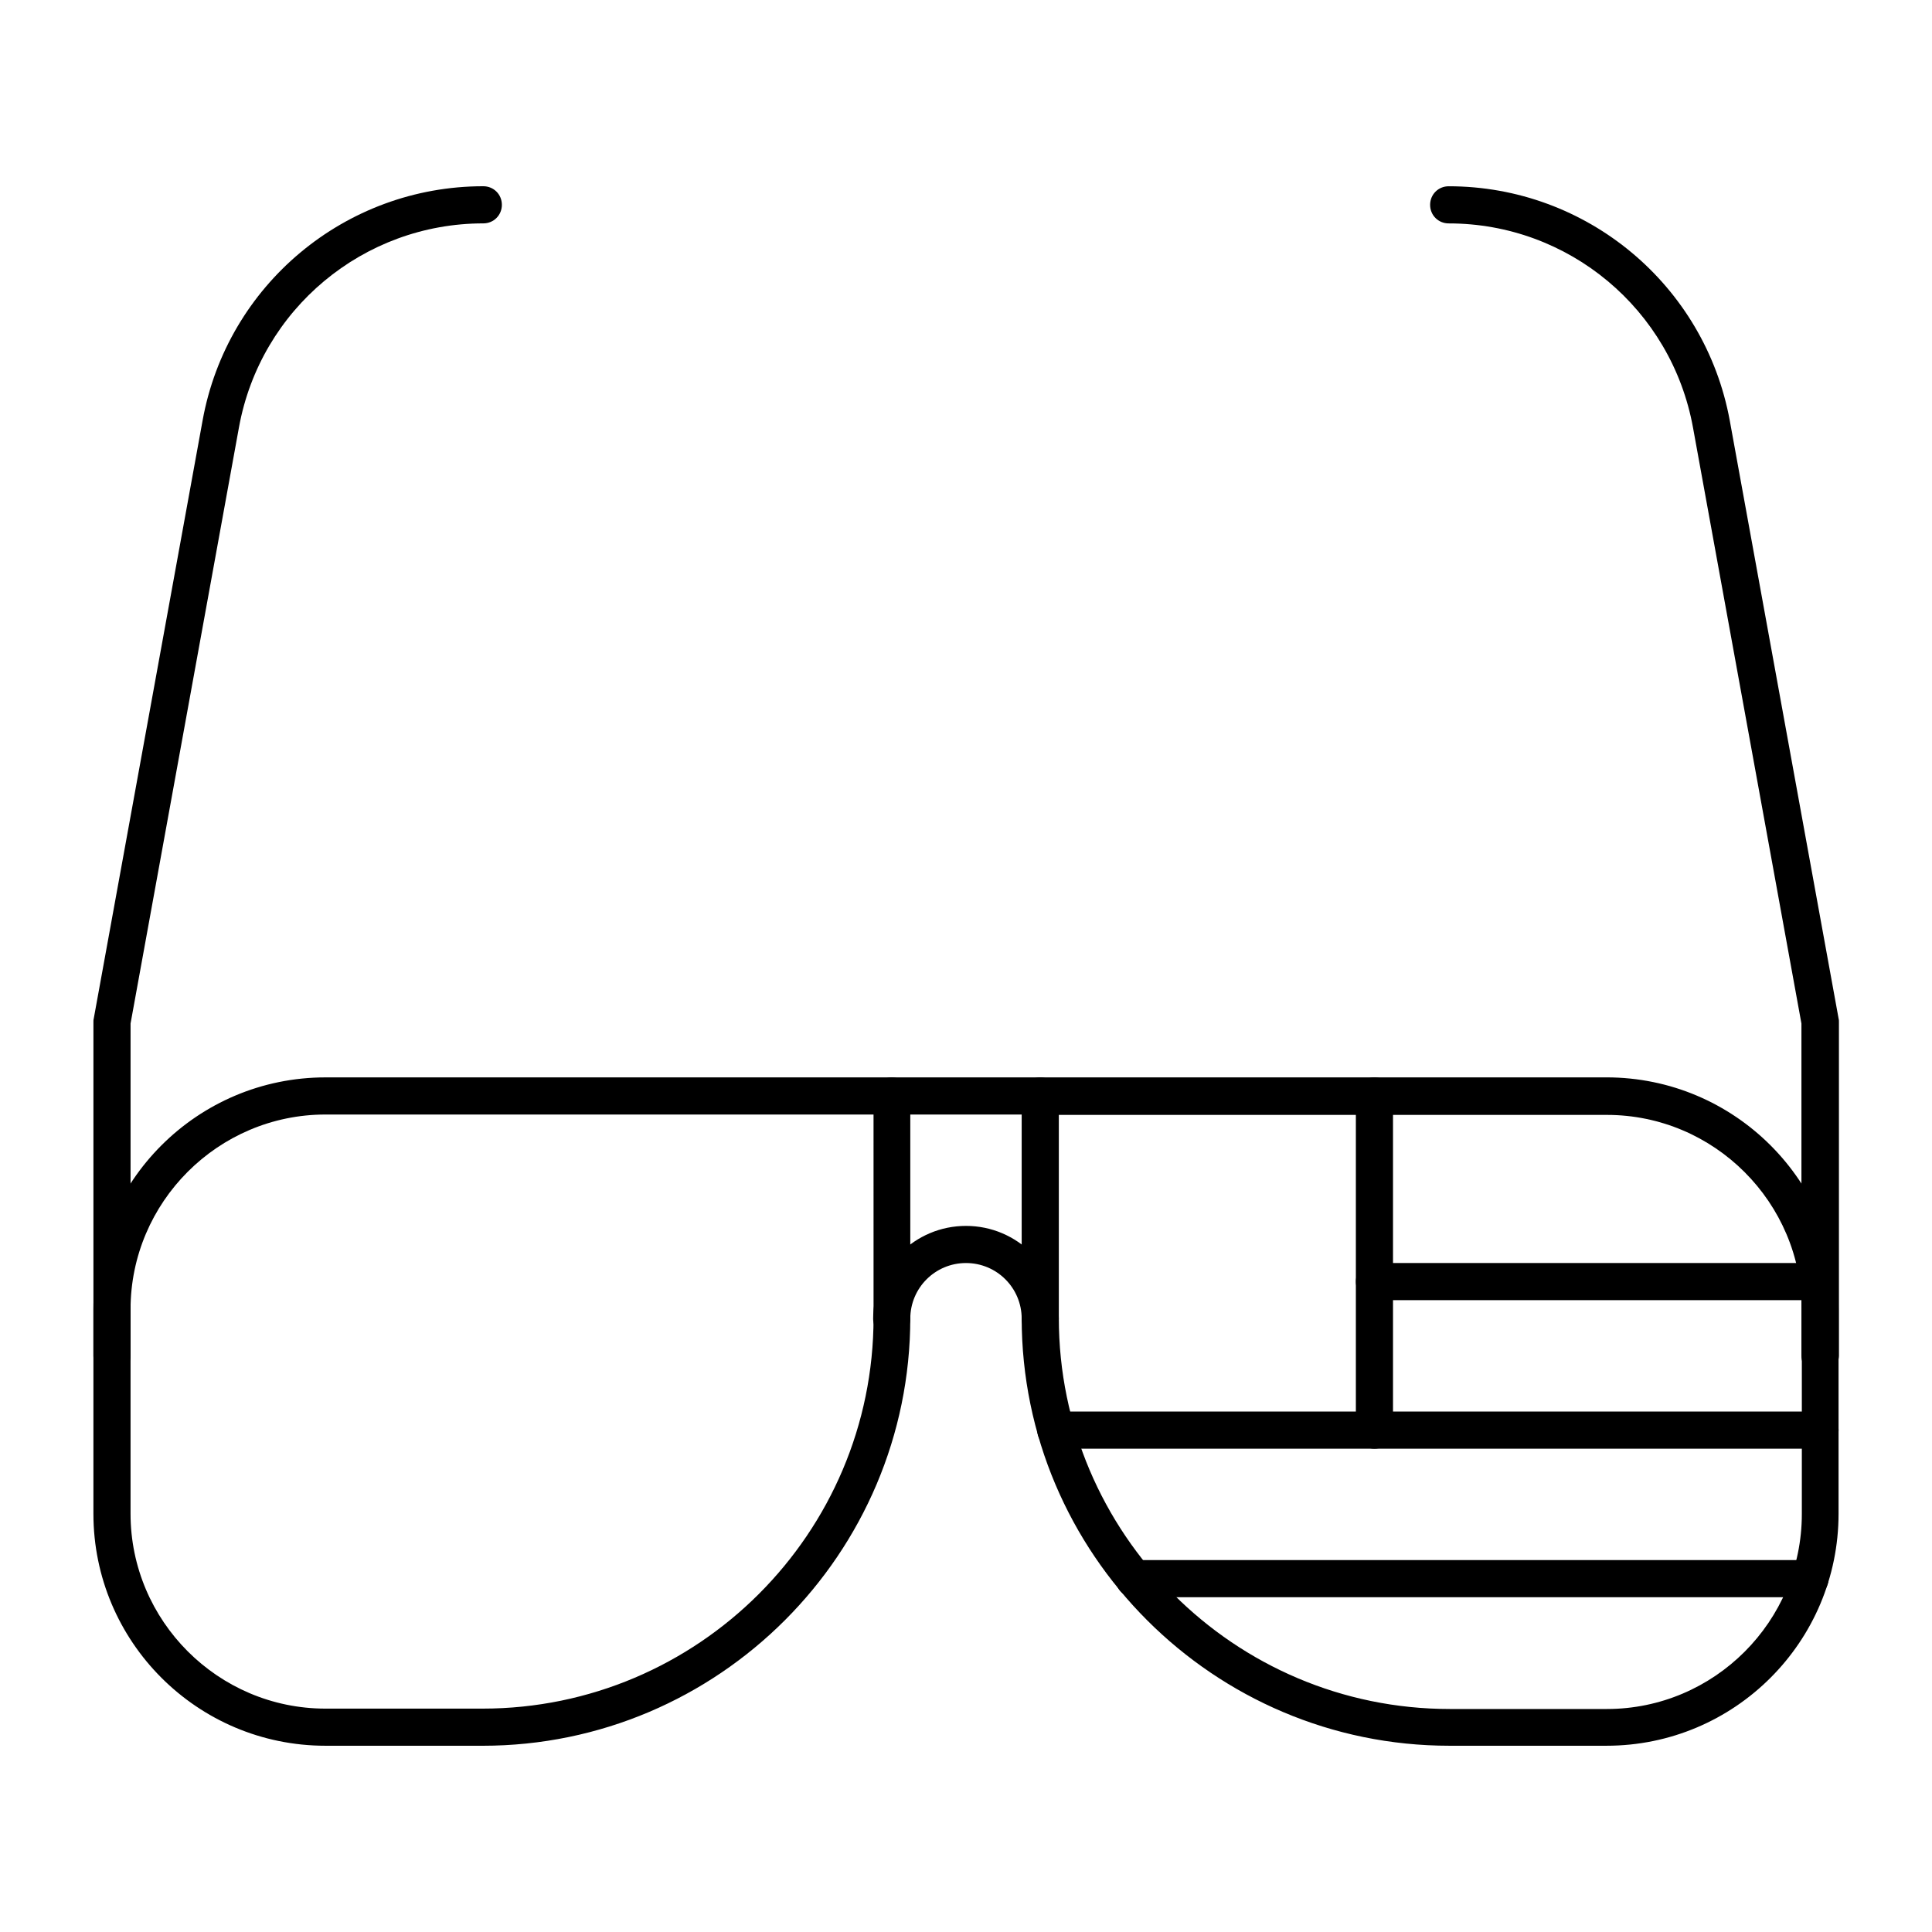
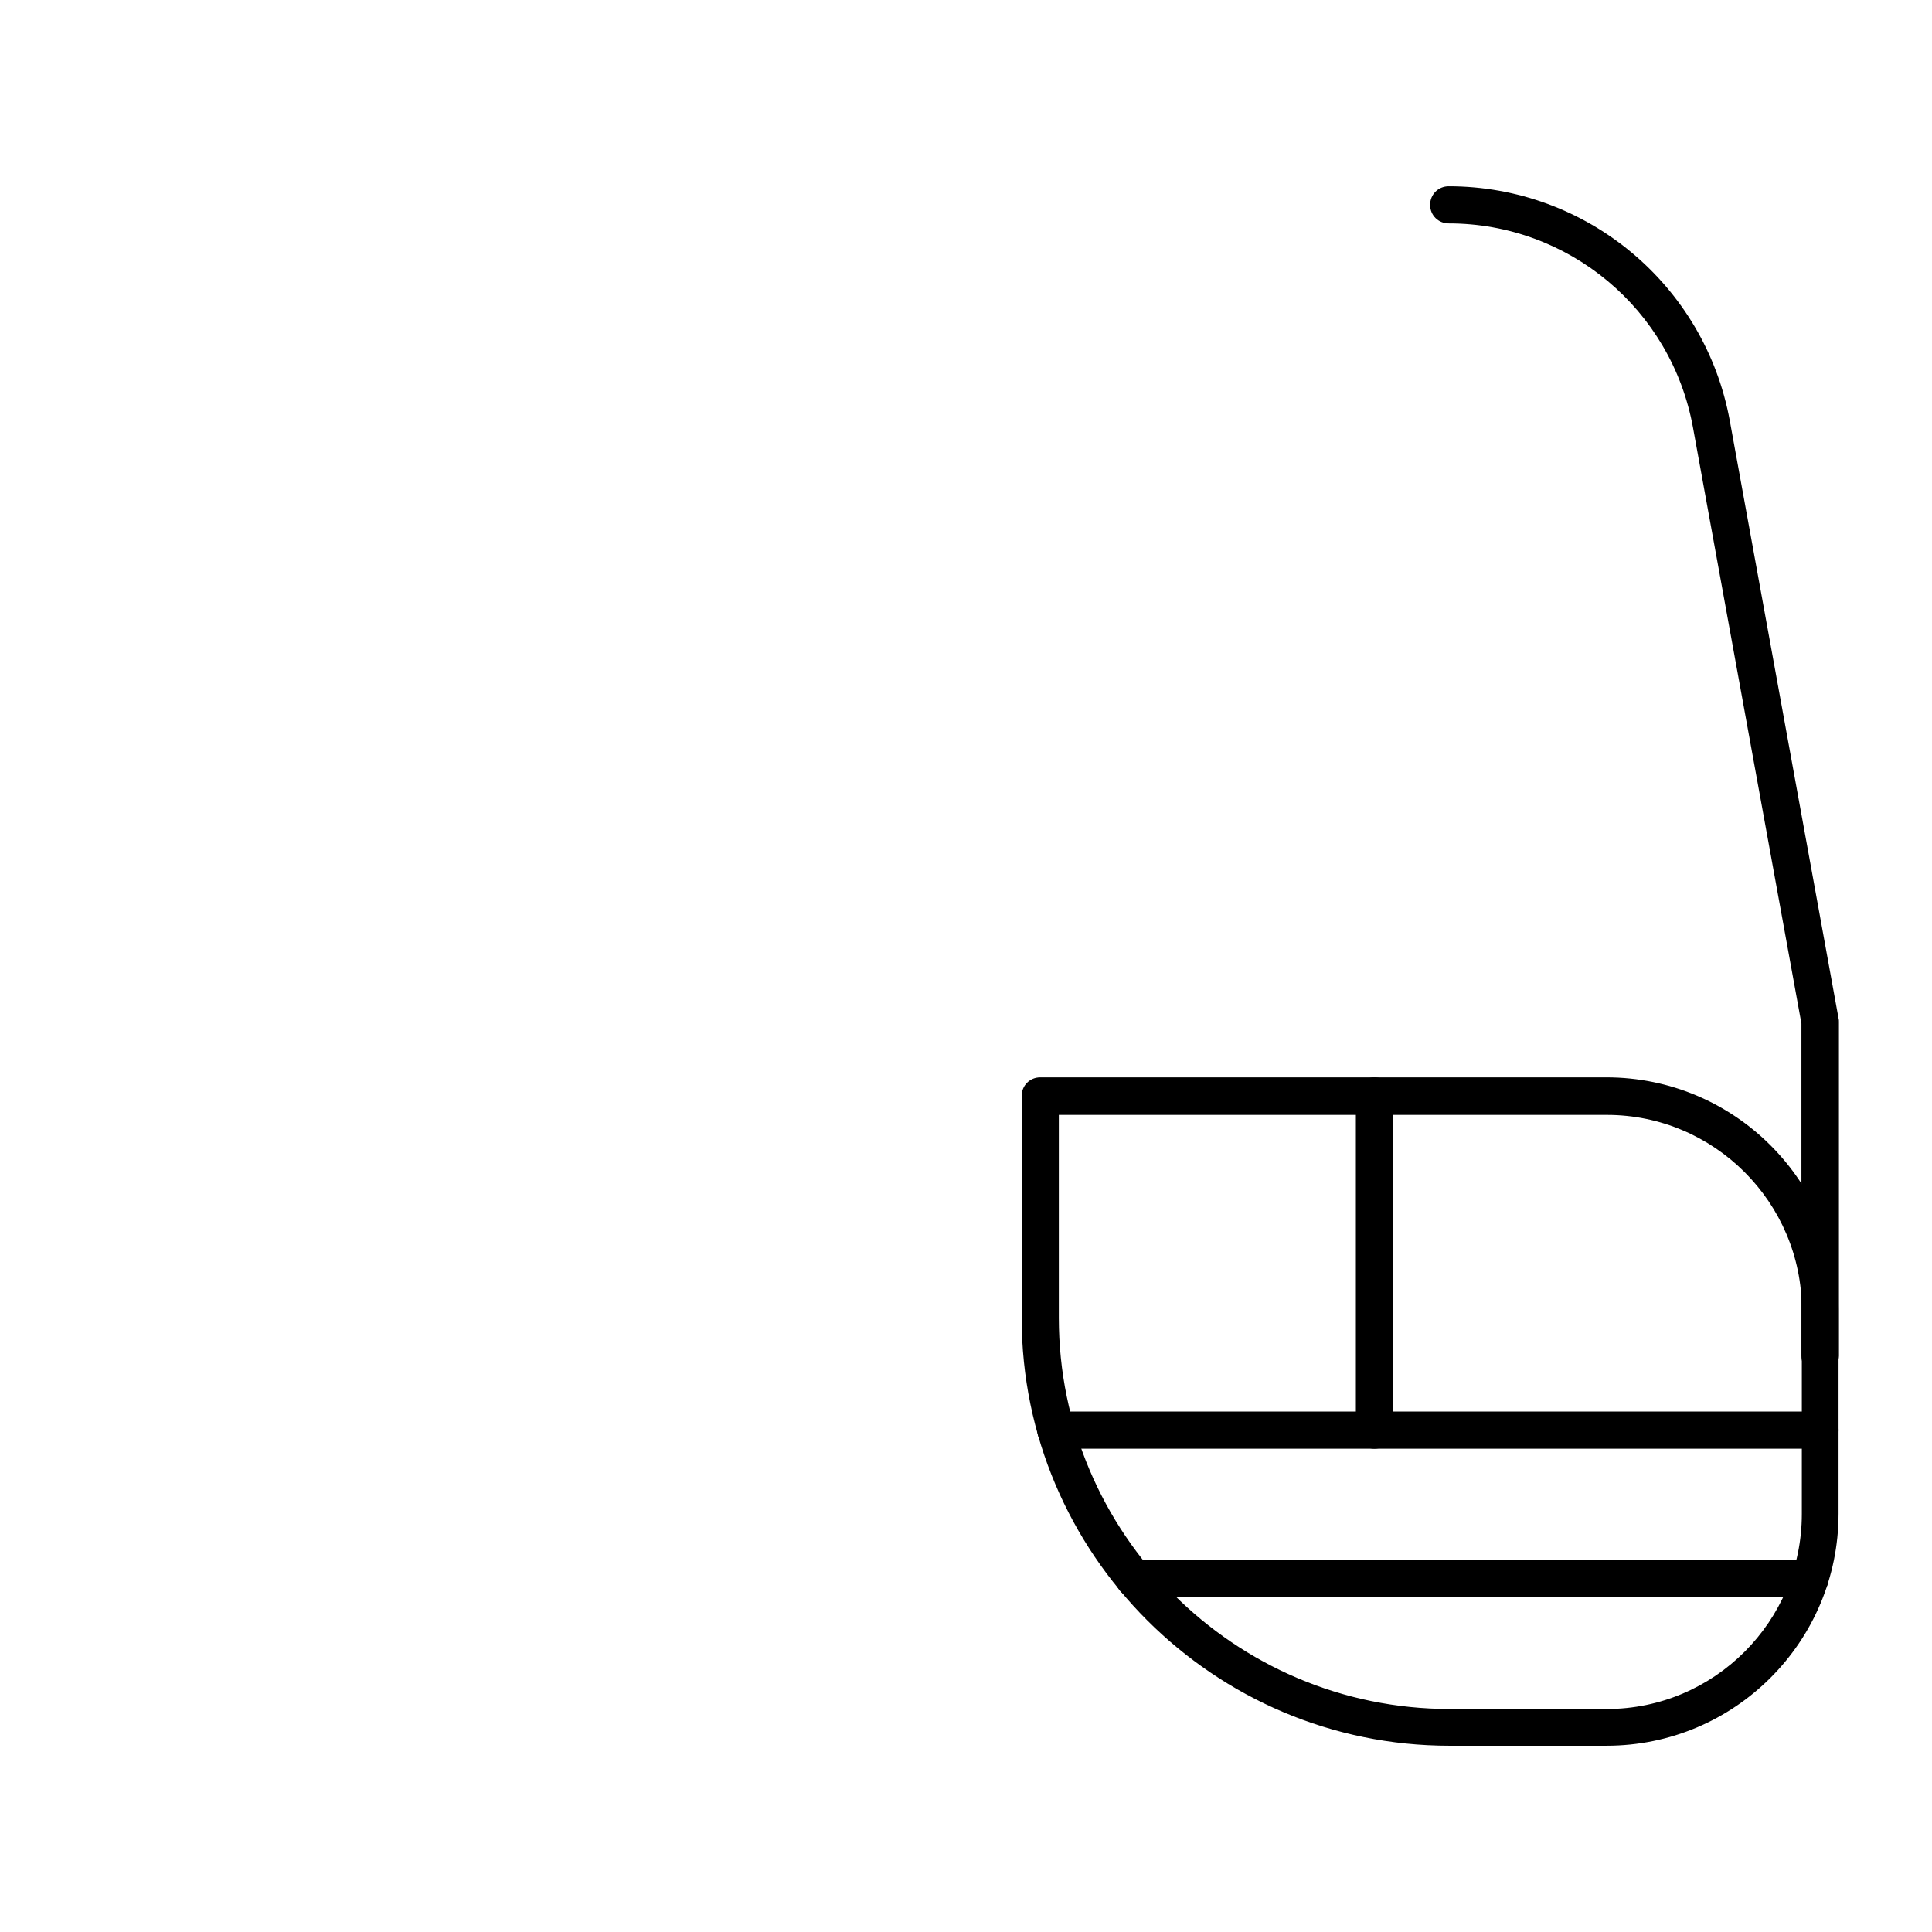
<svg xmlns="http://www.w3.org/2000/svg" fill="#000000" width="800px" height="800px" version="1.1" viewBox="144 144 512 512">
  <g>
    <path d="m569.74 606.64h-41.625c-62.48 0-113.36-50.875-113.36-113.36v-58.844c0-2.754 2.164-4.922 4.922-4.922h150.06c33.949 0 61.5 27.551 61.5 61.5v54.121c0 33.949-27.551 61.504-61.5 61.504zm-145.14-167.28v53.922c0 57.07 46.445 103.62 103.62 103.62h41.625c28.438 0 51.66-23.223 51.66-51.66v-54.121c0-28.438-23.223-51.66-51.66-51.66h-145.24z" />
    <path d="m623.66 567.28h-179.09c-2.754 0-4.922-2.164-4.922-4.922 0-2.754 2.164-4.922 4.922-4.922h179.09c2.754 0 4.922 2.164 4.922 4.922-0.004 2.758-2.266 4.922-4.922 4.922z" />
    <path d="m626.32 527.92h-202.51c-2.754 0-4.922-2.164-4.922-4.922 0-2.754 2.164-4.922 4.922-4.922l202.51 0.004c2.754 0 4.922 2.164 4.922 4.922-0.004 2.754-2.168 4.918-4.922 4.918z" />
-     <path d="m625.83 488.56h-117.59c-2.754 0-4.922-2.164-4.922-4.922 0-2.754 2.164-4.922 4.922-4.922h117.59c2.754 0 4.922 2.164 4.922 4.922-0.004 2.758-2.168 4.922-4.922 4.922z" />
    <path d="m508.24 527.92c-2.754 0-4.922-2.164-4.922-4.922v-88.559c0-2.754 2.164-4.922 4.922-4.922 2.754 0 4.922 2.164 4.922 4.922v88.559c0 2.758-2.168 4.922-4.922 4.922z" />
-     <path d="m271.88 606.64h-41.625c-33.949 0-61.5-27.555-61.5-61.5v-54.121c0-33.949 27.551-61.5 61.5-61.5h150.06c2.754 0 4.922 2.164 4.922 4.922v58.844c-0.004 62.48-50.875 113.36-113.36 113.36zm-41.625-167.28c-28.438 0-51.66 23.223-51.66 51.66v54.121c0 28.438 23.223 51.66 51.66 51.66h41.625c57.07 0 103.62-46.445 103.62-103.62l-0.004-53.824z" />
-     <path d="m419.68 498.4c-2.754 0-4.922-2.164-4.922-4.922 0-8.168-6.594-14.762-14.762-14.762-8.168 0-14.762 6.594-14.762 14.762 0 2.754-2.164 4.922-4.922 4.922-2.754 0-4.922-2.164-4.922-4.922 0-13.578 11.02-24.602 24.602-24.602 13.578 0 24.602 11.02 24.602 24.602 0.004 2.758-2.16 4.922-4.914 4.922z" />
-     <path d="m419.68 439.36h-39.359c-2.754 0-4.922-2.164-4.922-4.922 0-2.754 2.164-4.922 4.922-4.922h39.359c2.754 0 4.922 2.164 4.922 4.922-0.004 2.758-2.168 4.922-4.922 4.922z" />
    <path d="m626.32 508.24c-2.754 0-4.922-2.164-4.922-4.922v-88.066l-28.734-157.93c-5.703-31.387-32.961-54.117-64.746-54.117-2.754 0-4.922-2.164-4.922-4.922 0-2.754 2.164-4.922 4.922-4.922 36.605 0 67.895 26.176 74.488 62.09l28.832 158.43c0.098 0.297 0.098 0.59 0.098 0.887v88.559c-0.098 2.758-2.262 4.922-5.016 4.922z" />
-     <path d="m173.68 508.24c-2.754 0-4.922-2.164-4.922-4.922v-88.559c0-0.297 0-0.59 0.098-0.887l28.832-158.43c6.496-35.914 37.785-62.086 74.391-62.086 2.754 0 4.922 2.164 4.922 4.922 0 2.754-2.164 4.922-4.922 4.922-31.785 0-59.039 22.73-64.746 54.023l-28.734 158.02v88.07c0 2.754-2.164 4.918-4.918 4.918z" />
  </g>
</svg>